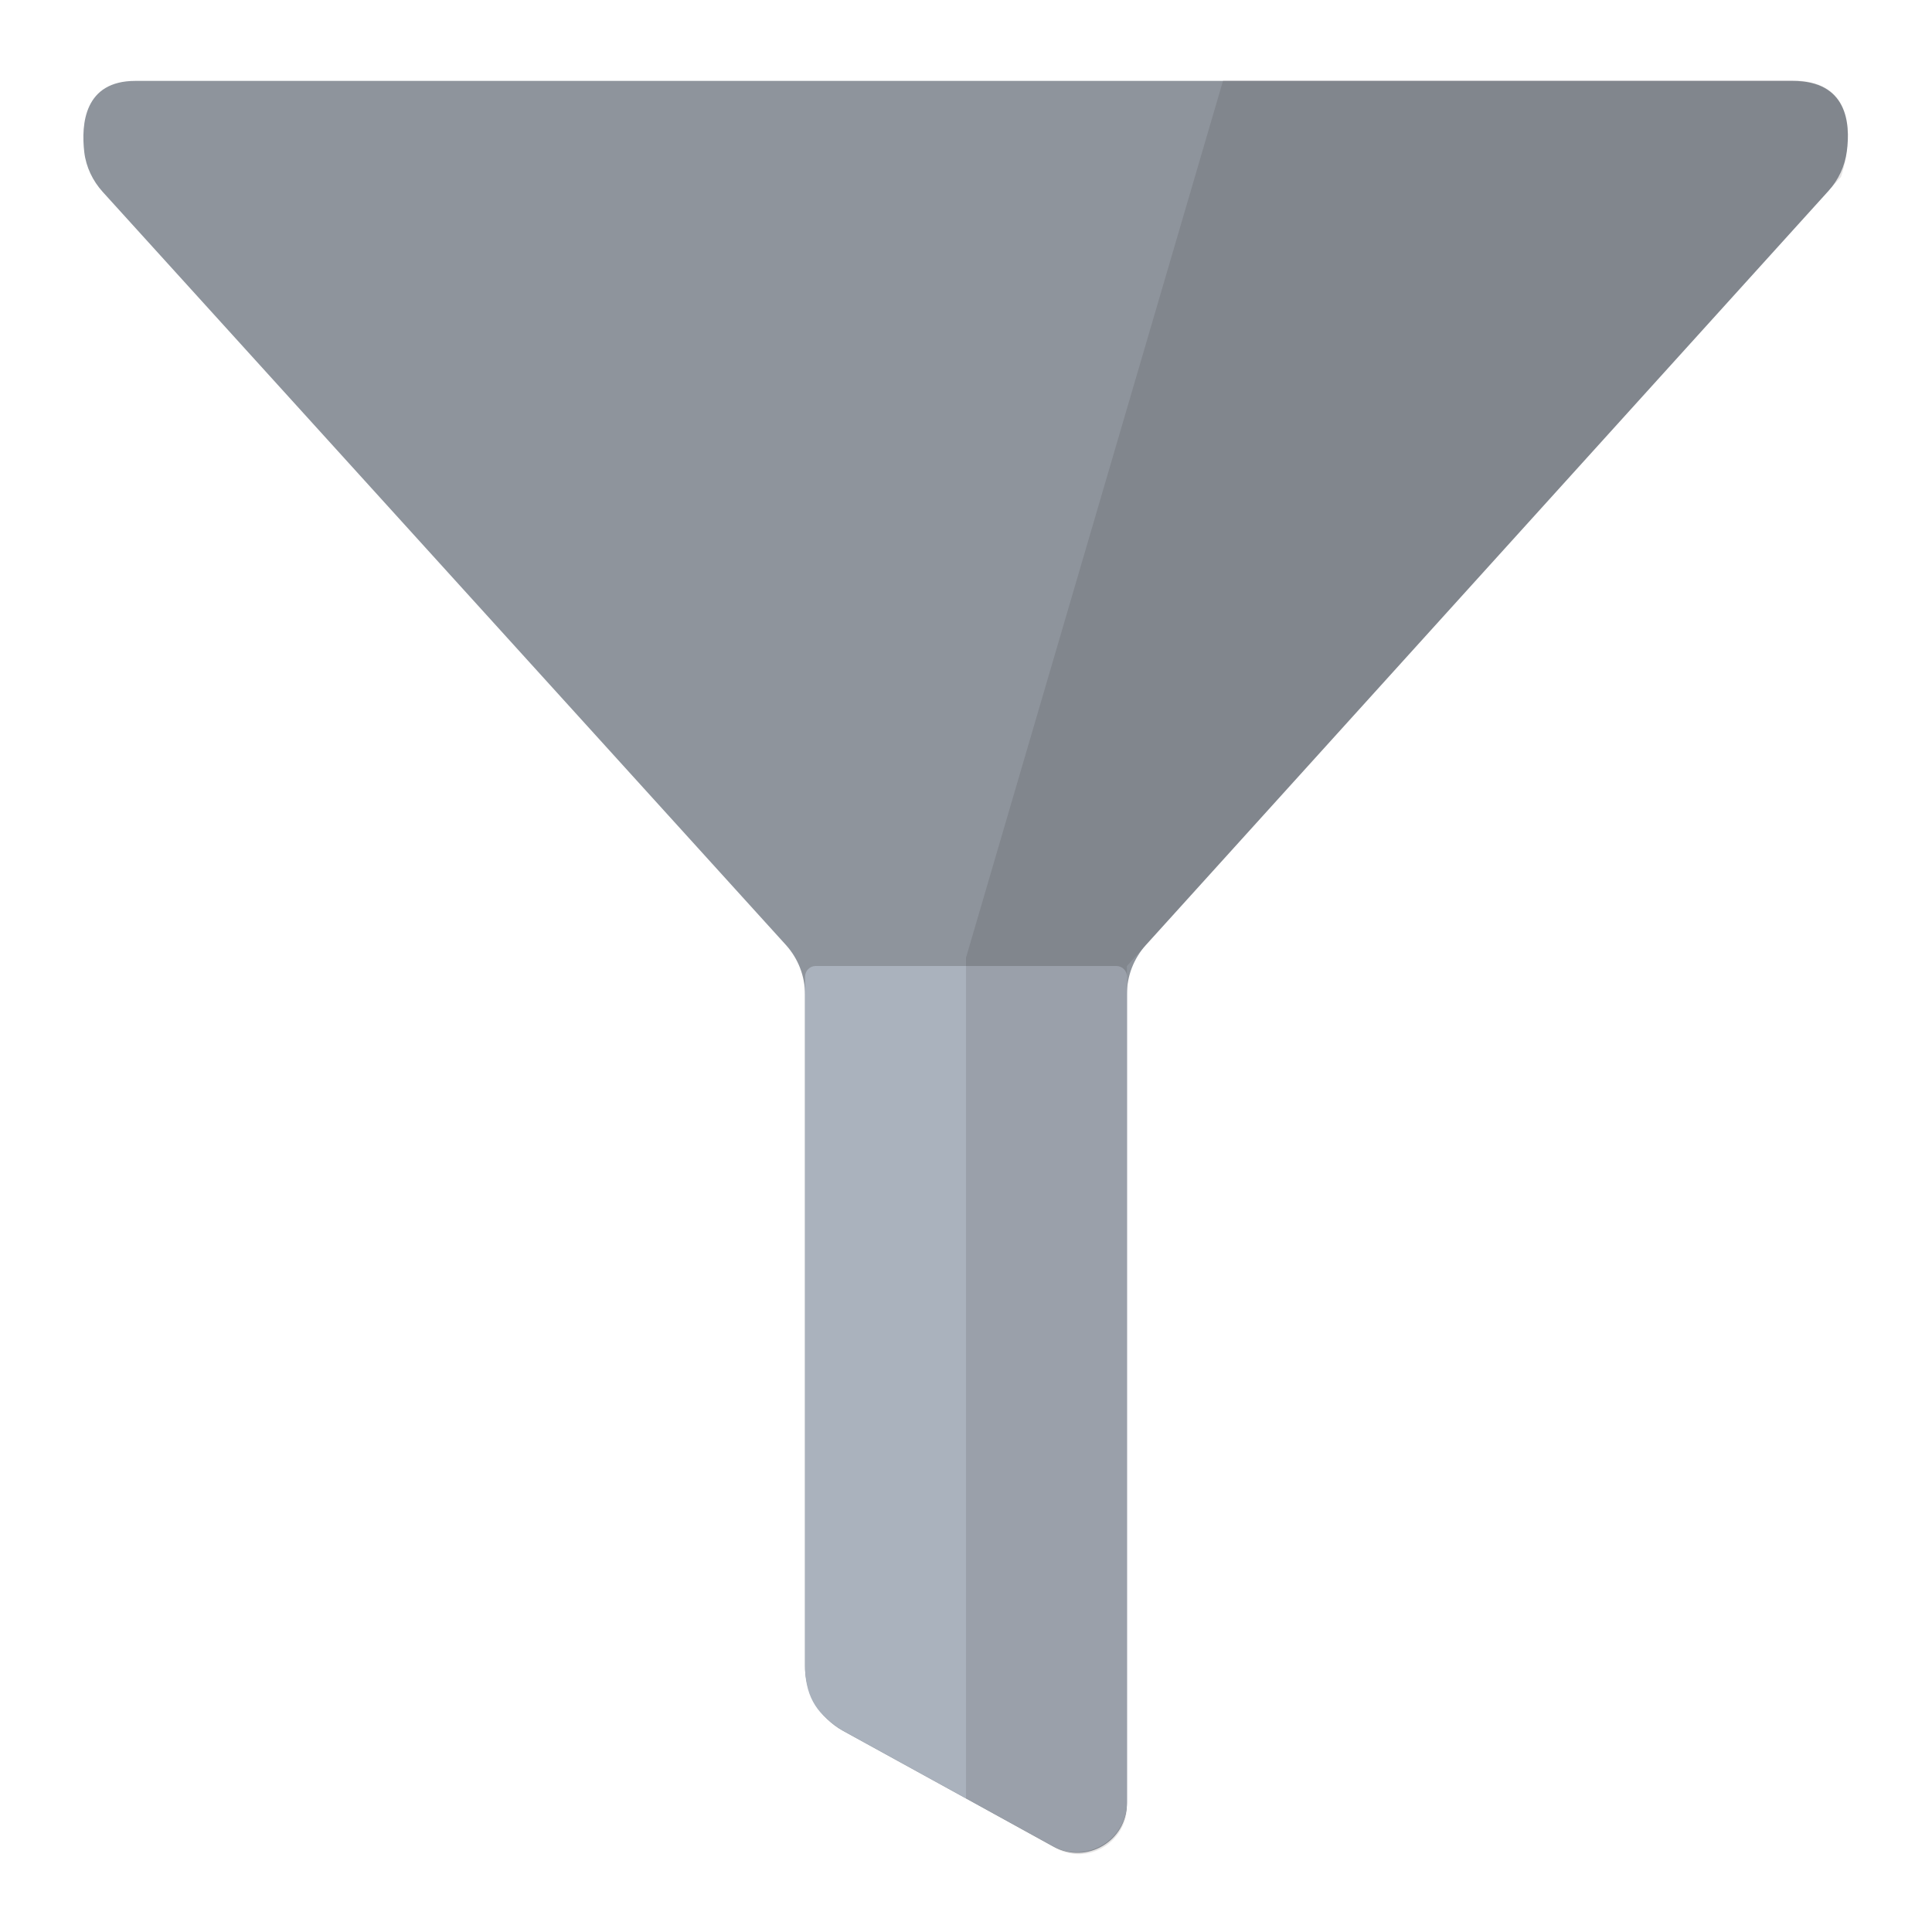
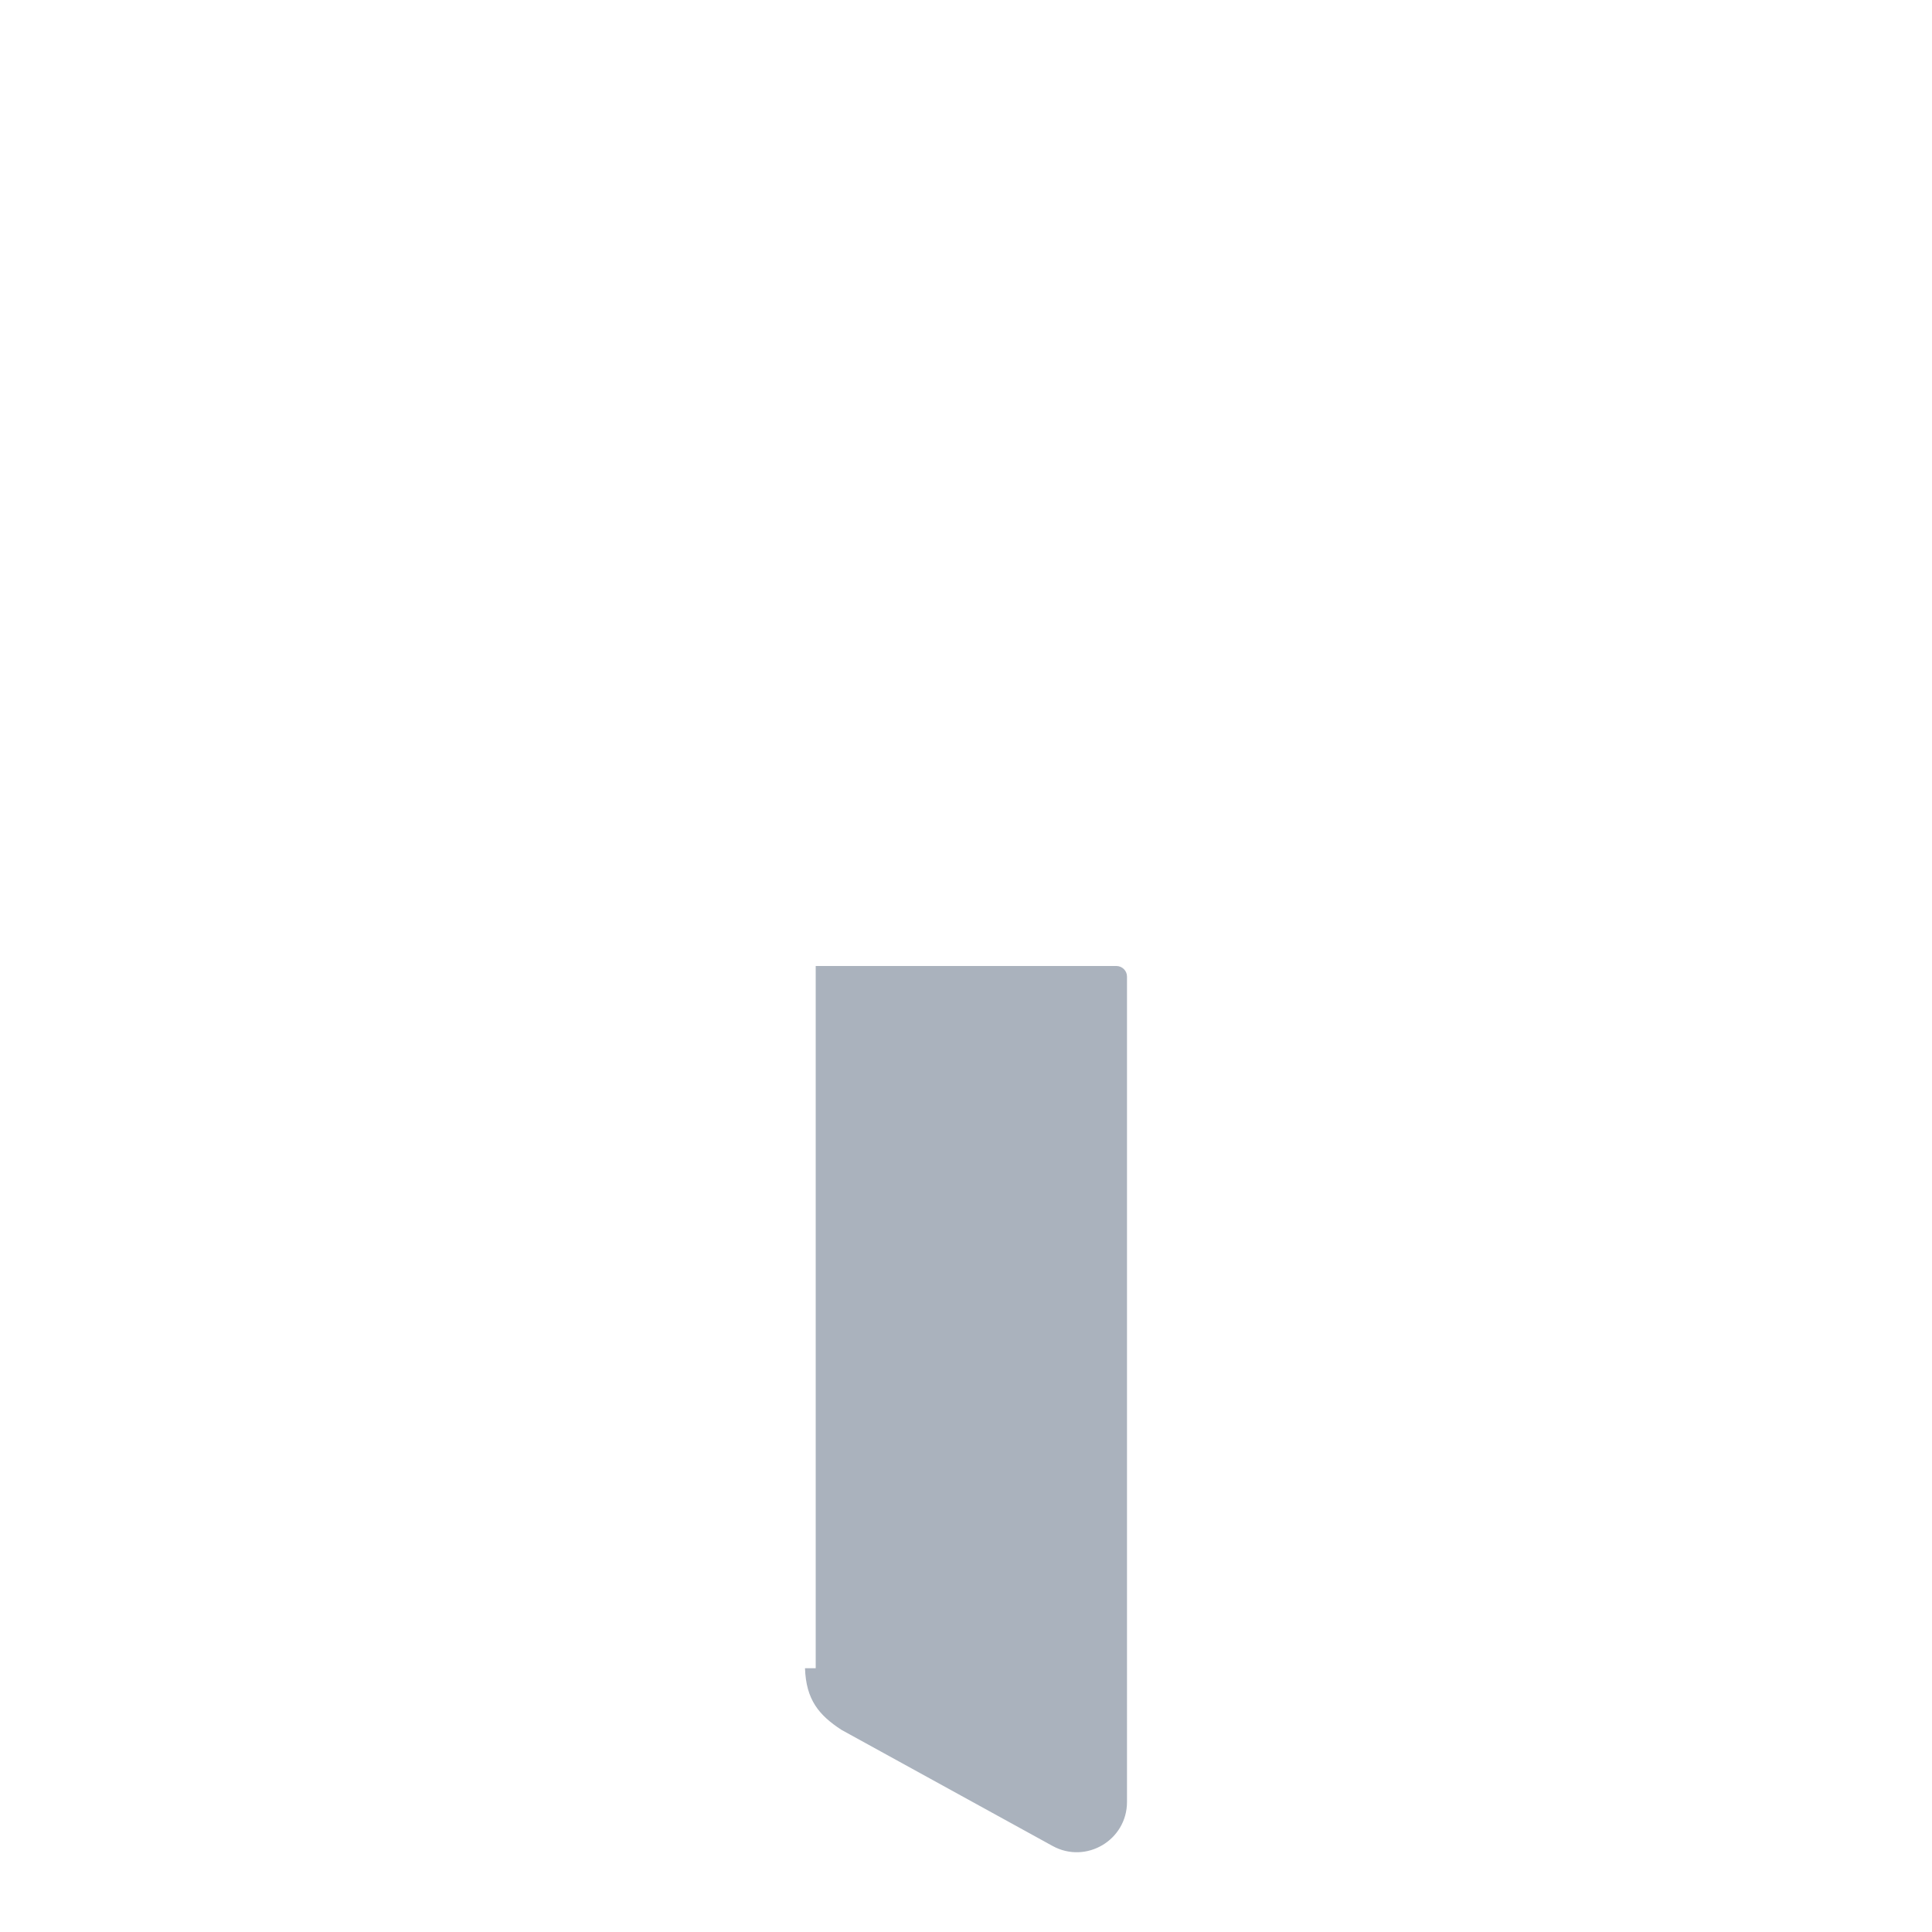
<svg xmlns="http://www.w3.org/2000/svg" enable-background="new 0 0 24 24" height="24px" id="Layer_1" version="1.1" viewBox="0 0 24 24" width="24px" xml:space="preserve">
  <g id="icon">
-     <path d="M1.276,2.384c-0.124,-0.137,-0.207,-0.309,-0.229,-0.493c-0.041,-0.354,0.002,-0.886,0.634,-0.886c1.754,0,16.573,0,20.589,0c0.673,0,0.719,0.521,0.672,0.875c-0.024,0.184,-0.104,0.355,-0.229,0.493l-8.478,9.366c-0.152,0.168,-0.236,0.387,-0.236,0.613v10.05c0,0.467,-0.501,0.763,-0.91,0.538l-2.617,-1.439C10.181,21.34,10,21.033,10,20.7v-8.347c0,-0.227,-0.085,-0.446,-0.237,-0.614L1.276,2.384z" fill="#8E949C" fill-rule="evenodd" />
-     <path d="M10,20.723c0.013,0.393,0.174,0.584,0.453,0.766l2.622,1.442c0.416,0.229,0.925,-0.072,0.925,-0.547V12.132c0,-0.073,-0.059,-0.132,-0.132,-0.132h-3.735c-0.073,0,-0.132,0.059,-0.132,0.132V20.723z" fill="#AAB2BD" fill-rule="evenodd" />
-     <path d="M22.27,1c-0.969,0,-4.354,0,-7.076,0L12,11.897v10.443l1.115,0.619c0.399,0.217,0.884,-0.072,0.884,-0.526V12l8.87,-9.802C22.87,2.198,23.29,1,22.27,1z" fill="#231F20" fill-rule="evenodd" opacity="0.12" />
+     <path d="M10,20.723c0.013,0.393,0.174,0.584,0.453,0.766l2.622,1.442c0.416,0.229,0.925,-0.072,0.925,-0.547V12.132c0,-0.073,-0.059,-0.132,-0.132,-0.132h-3.735V20.723z" fill="#AAB2BD" fill-rule="evenodd" />
  </g>
</svg>